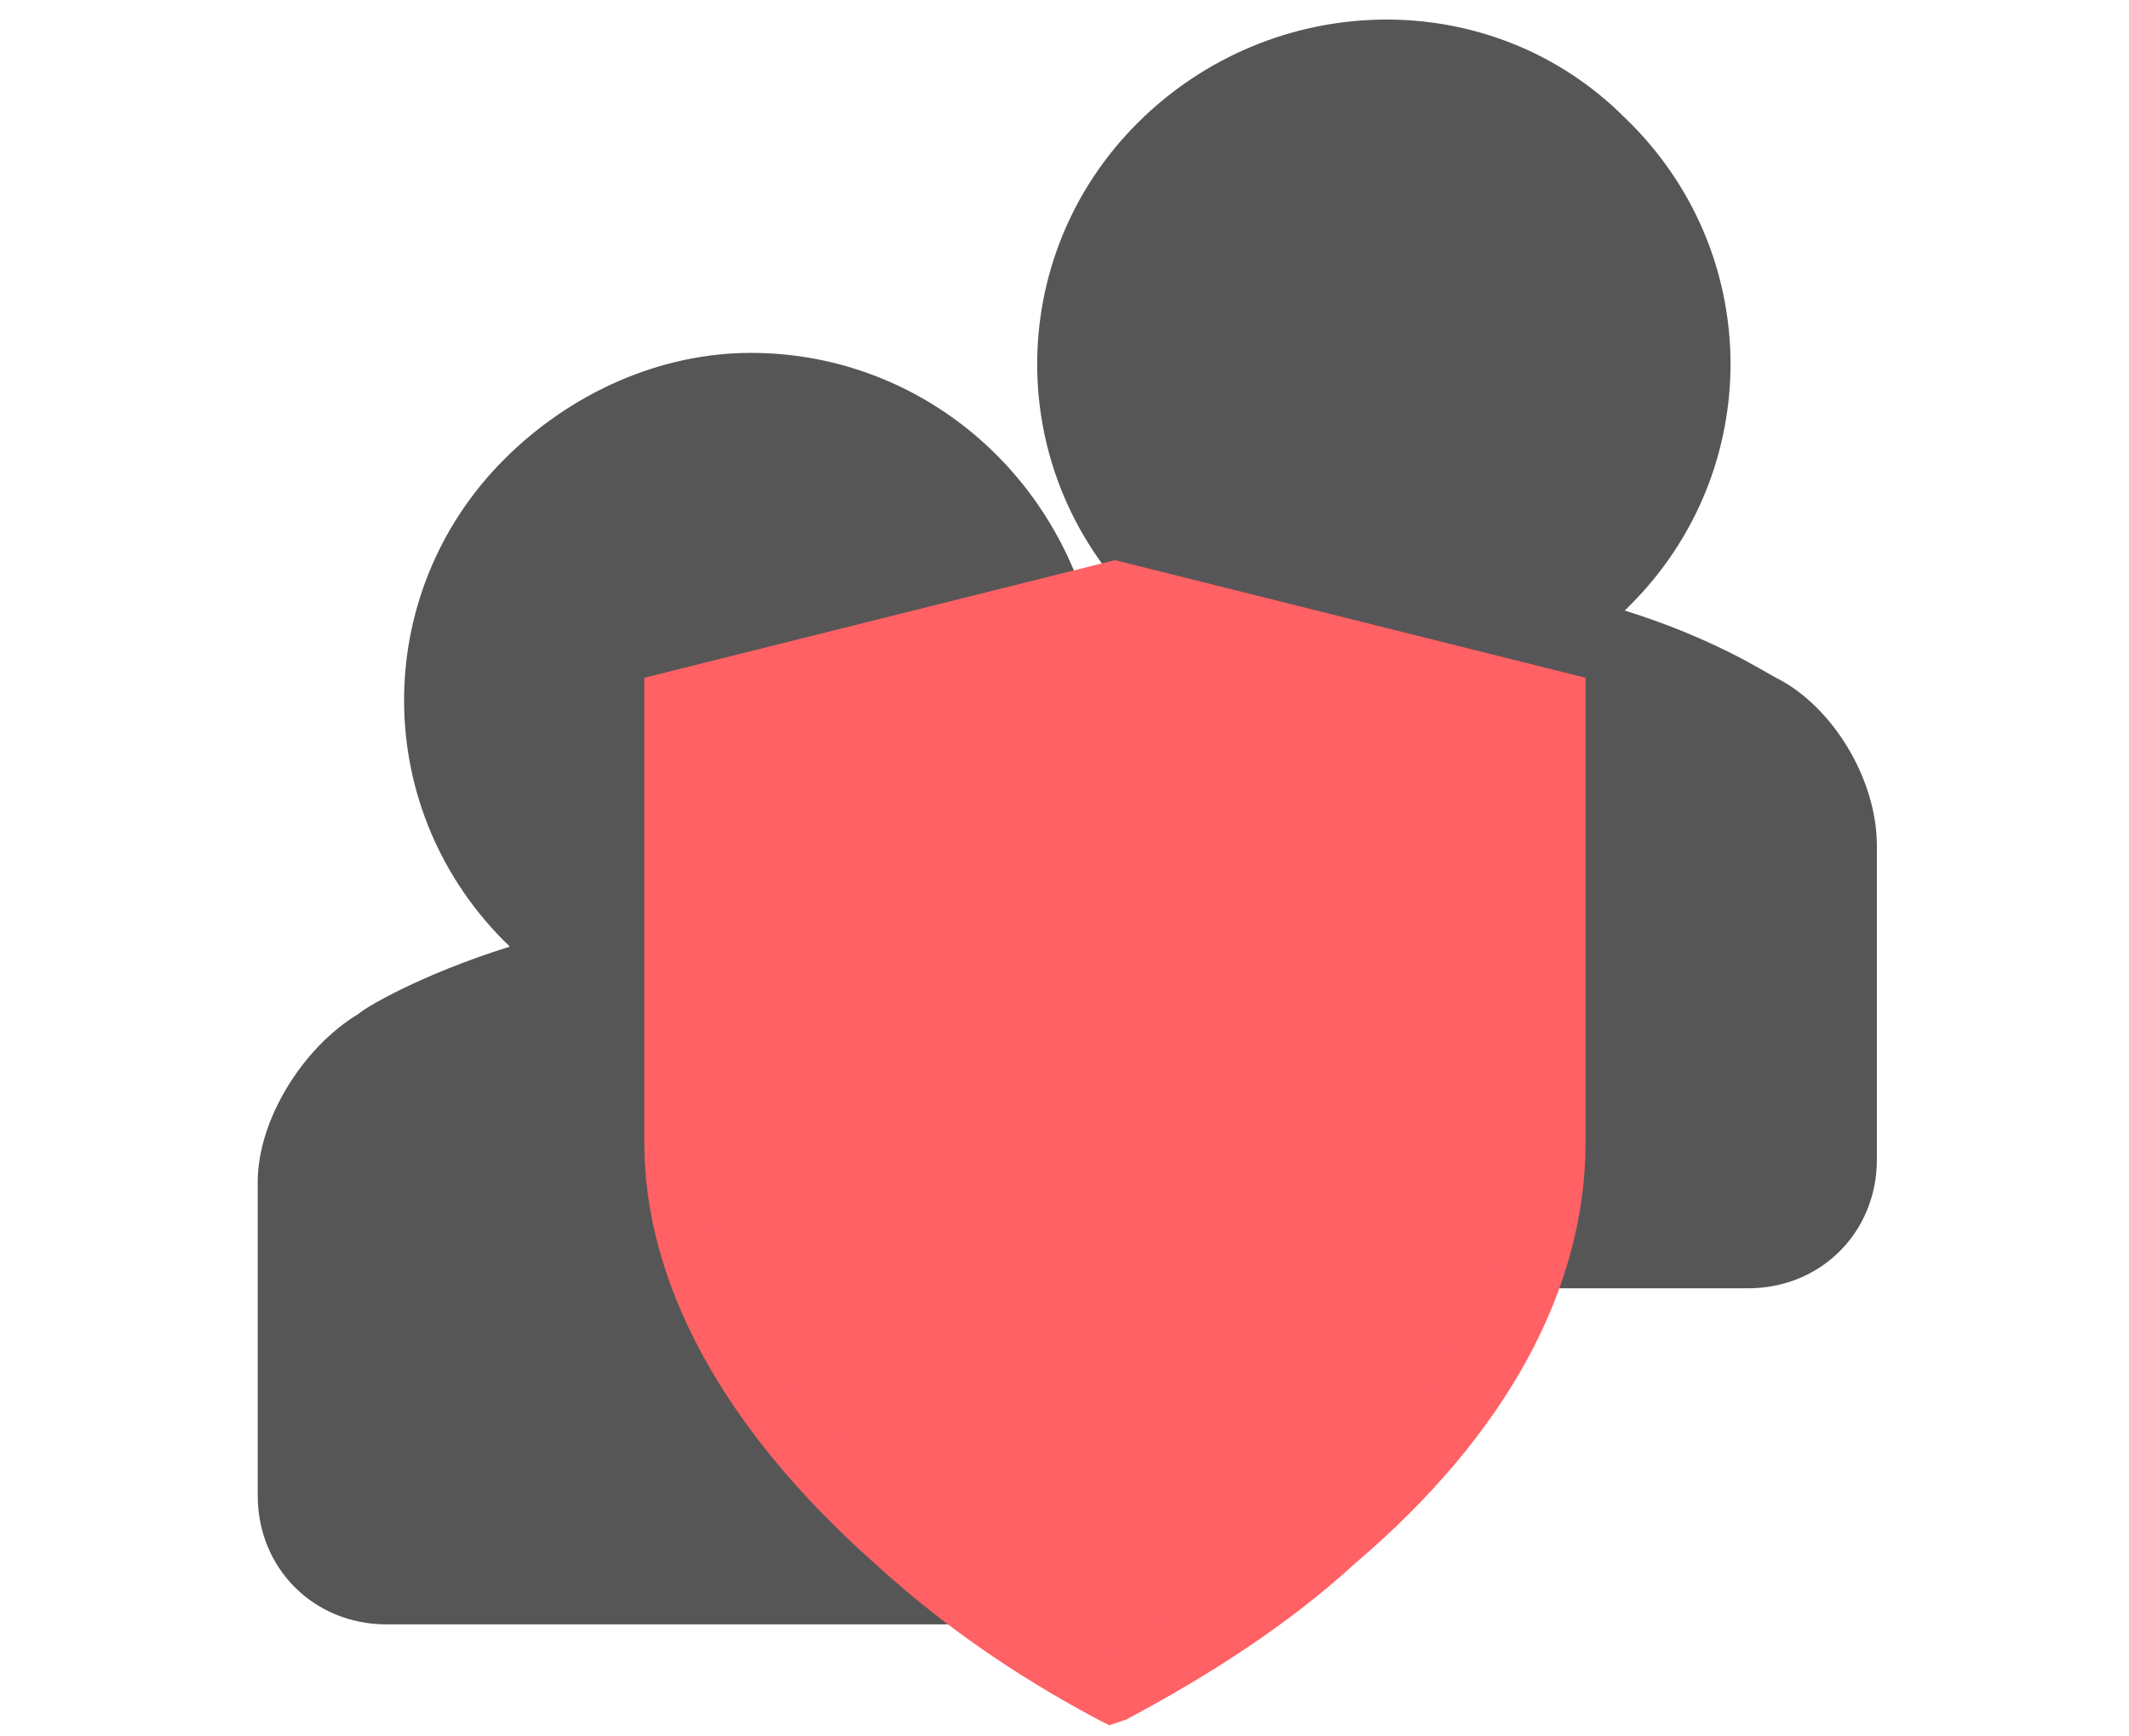
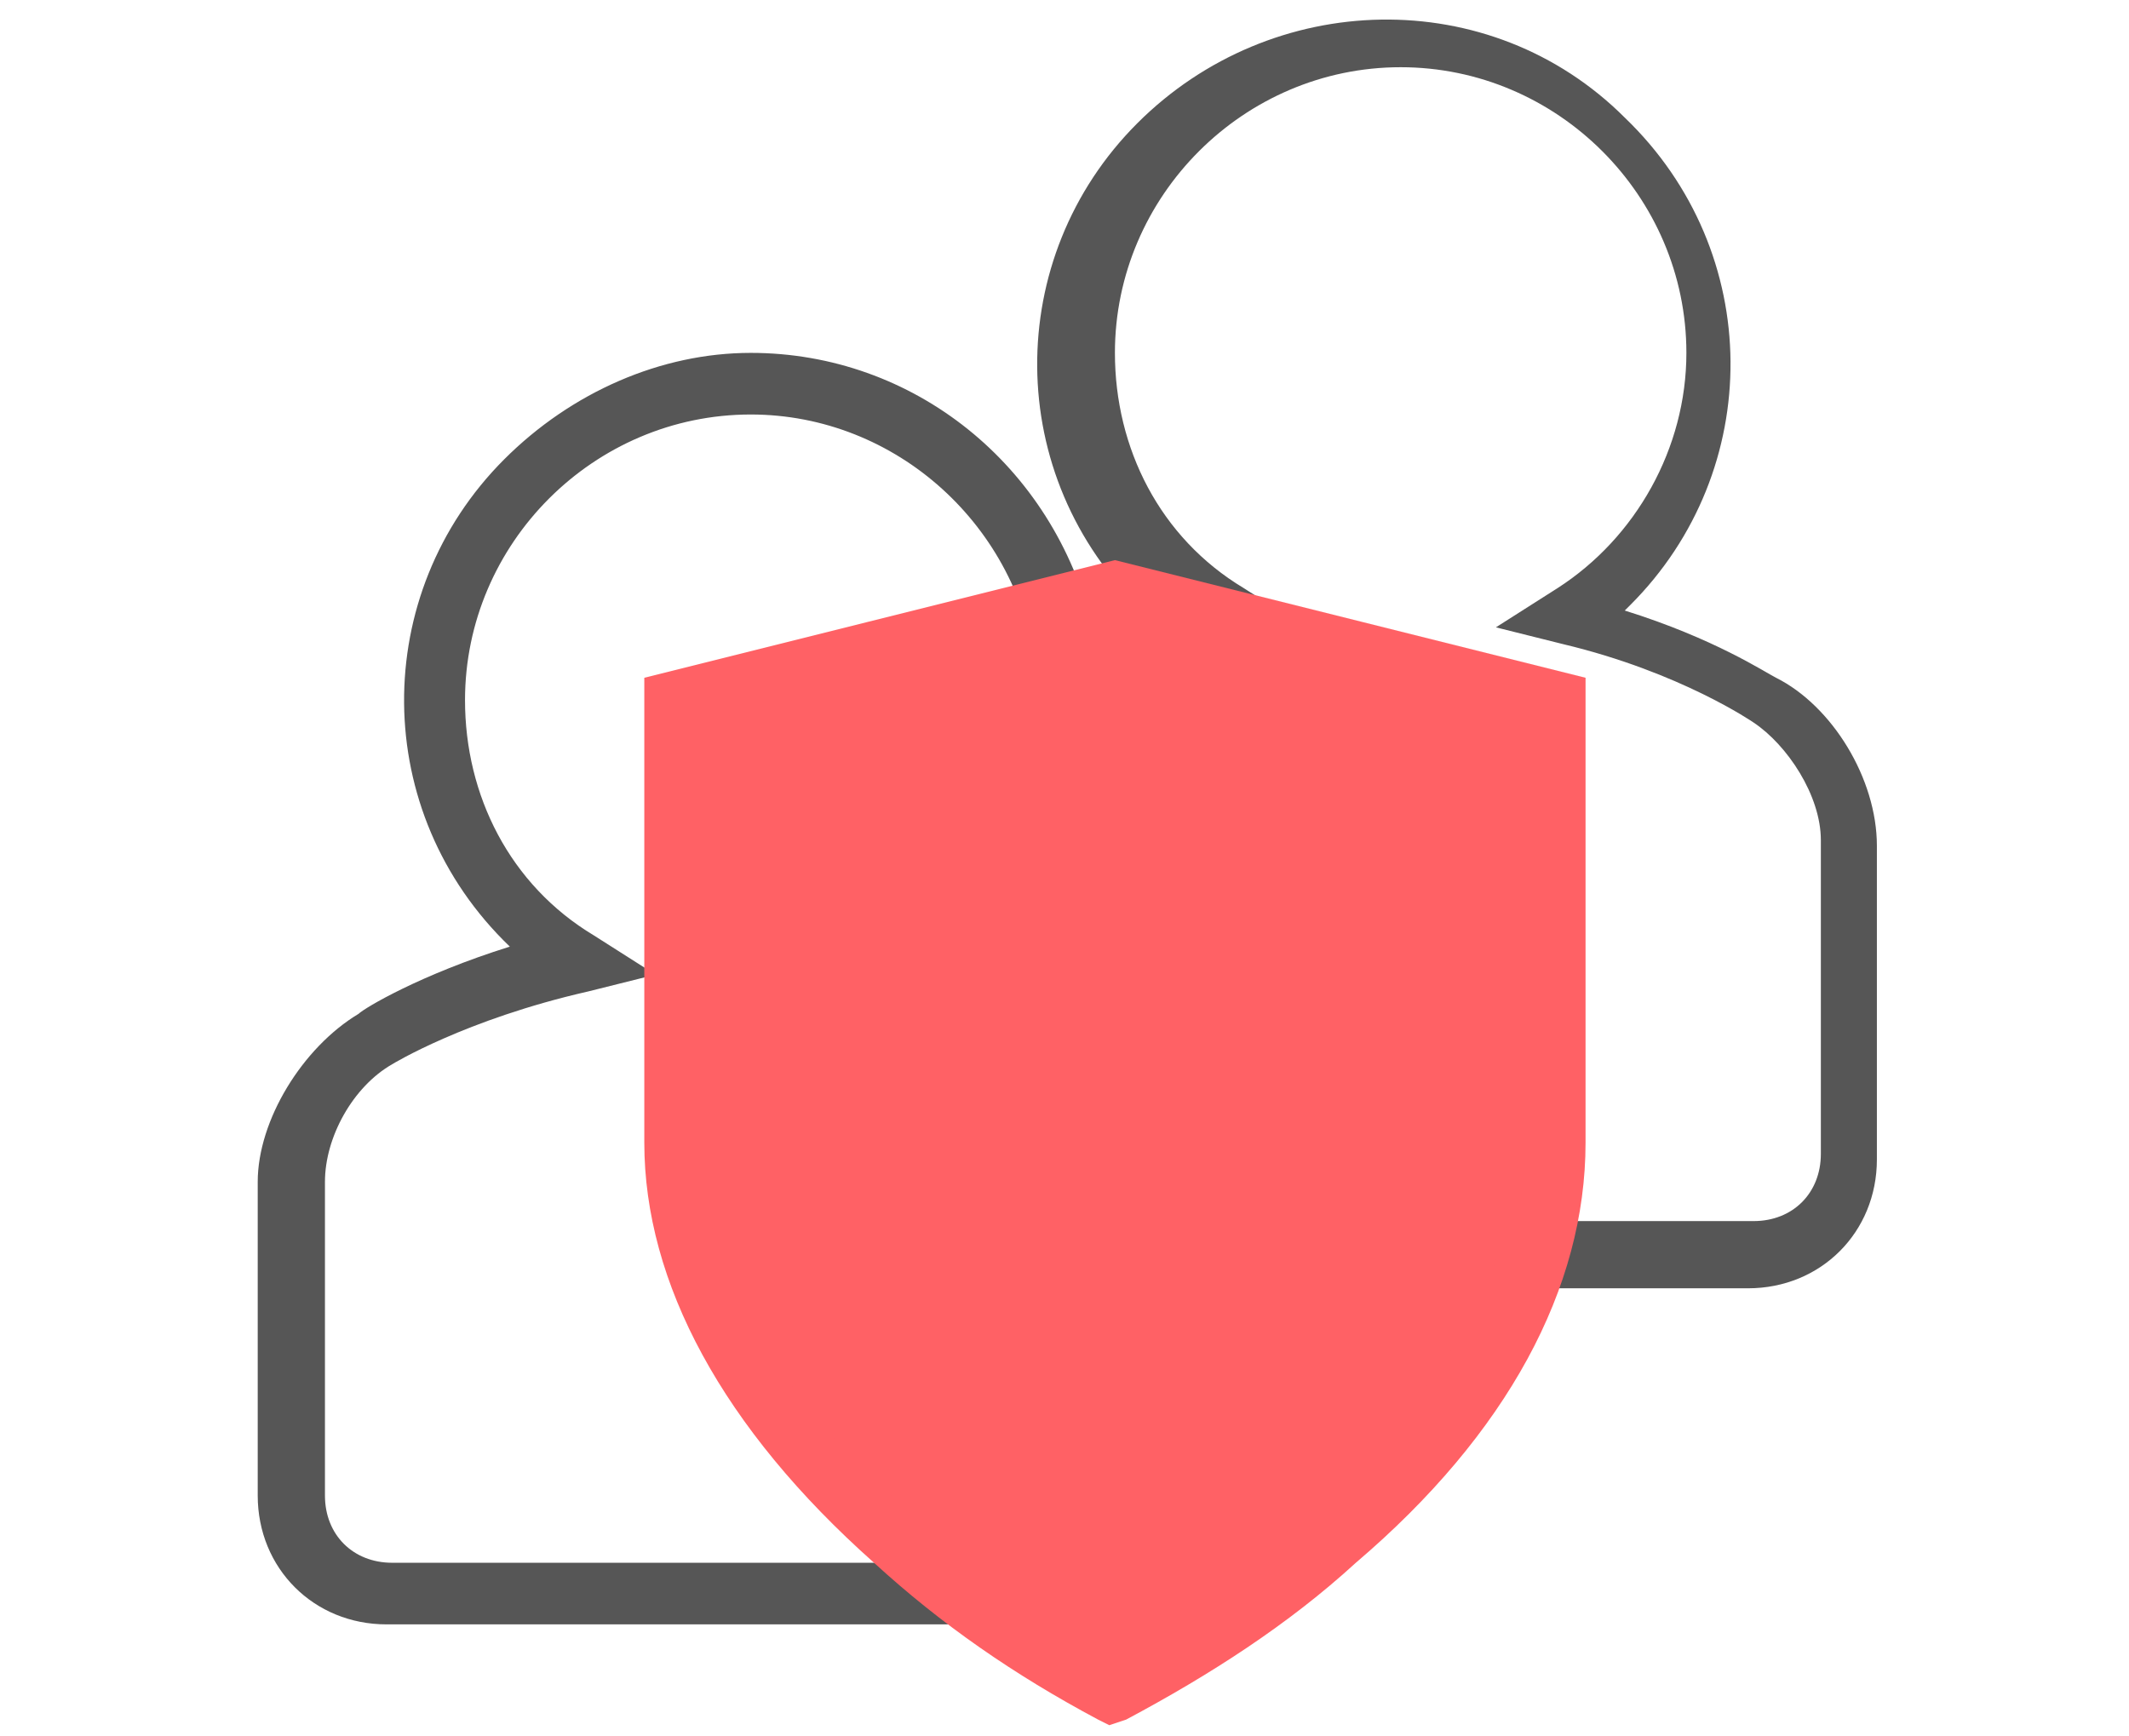
<svg xmlns="http://www.w3.org/2000/svg" version="1.1" id="Слой_1" x="0px" y="0px" viewBox="0 0 38 31" style="enable-background:new 0 0 38 31;" xml:space="preserve">
  <style type="text/css">
	.st0{fill:#565656;}
	.st1{fill:none;stroke:#FFFFFF;stroke-width:2;stroke-miterlimit:10;}
	.st2{fill:#FF6165;}
</style>
  <g id="Layer_2">
    <g id="Layer_1-2">
-       <path class="st0" d="M31.4,12.3c0,0-1.3-0.9-3.6-1.4C30.3,9.1,31,5.6,29.3,3c-1.7-2.6-5.2-3.3-7.8-1.6s-3.3,5.2-1.6,7.8    c0.4,0.6,0.9,1.2,1.6,1.6c-1.1,0.3-1.9,0.6-2.5,0.9c-0.3-2.9-2.7-5.1-5.6-5.1c-3.1,0-5.6,2.5-5.6,5.6c0,1.9,0.9,3.6,2.5,4.7    c-2.3,0.5-3.6,1.4-3.6,1.4c-0.8,0.5-1.5,1.6-1.5,2.6v5.6c0,1,0.8,1.7,1.7,1.7h13c1,0,1.7-0.8,1.7-1.7v-4.3h9.5    c1,0,1.7-0.8,1.7-1.7v-5.6C32.9,13.9,32.2,12.7,31.4,12.3z" />
      <path class="st0" d="M19.9,29h-13c-1.3,0-2.3-1-2.3-2.3v-5.6c0-1.1,0.8-2.4,1.8-3c0.1-0.1,1.1-0.7,2.7-1.2    c-2.5-2.4-2.5-6.3-0.1-8.7c1.2-1.2,2.8-1.9,4.4-1.9c2.9,0,5.4,2,6.1,4.9c0.3-0.1,0.6-0.2,0.9-0.3c-2.5-2.4-2.5-6.3-0.1-8.7    s6.3-2.5,8.7-0.1c2.5,2.4,2.5,6.3,0.1,8.7c0,0-0.1,0.1-0.1,0.1c1.6,0.5,2.5,1.1,2.7,1.2c1,0.5,1.8,1.8,1.8,3v5.6    c0,1.3-1,2.3-2.3,2.3h-9v3.8C22.1,28,21.1,29,19.9,29z M13.4,7.4c-2.8,0-5.1,2.3-5.1,5.1c0,1.7,0.8,3.3,2.3,4.2l1.1,0.7l-1.2,0.3    C8.3,18.2,7,19,7,19l0,0c-0.7,0.4-1.2,1.3-1.2,2.1v5.6c0,0.7,0.5,1.2,1.2,1.2h13c0.7,0,1.2-0.5,1.2-1.2v-4.9h10.1    c0.7,0,1.2-0.5,1.2-1.2v-5.6c0-0.8-0.6-1.7-1.2-2.1l0,0l0,0c0,0-1.3-0.9-3.4-1.4l-1.2-0.3l1.1-0.7c1.4-0.9,2.3-2.5,2.3-4.2    c0-2.8-2.3-5.1-5.1-5.1s-5.1,2.3-5.1,5.1c0,1.7,0.8,3.3,2.3,4.2l1.1,0.7l-1.2,0.3c-0.8,0.2-1.6,0.5-2.4,0.8l-0.7,0.4L18.5,12    C18.2,9.4,16,7.4,13.4,7.4z" />
      <path class="st2" d="M19.8,30.7c0,0,7.9-3.9,7.9-9.8V13l-7.9-2L12,13v7.9C12,26.8,19.8,30.7,19.8,30.7z" />
      <path class="st2" d="M19.8,30.8l-0.2-0.1c-1.5-0.8-2.8-1.7-4-2.8c-2.7-2.4-4.1-5-4.1-7.5v-8.3l8.4-2.1l8.4,2.1v8.3    c0,2.6-1.4,5.2-4.1,7.5c-1.2,1.1-2.6,2-4.1,2.8L19.8,30.8z M12.5,12.9v7.4c0,4.9,6,8.5,7.3,9.2c1.3-0.7,7.3-4.3,7.3-9.2v-7.4    l-7.3-1.8L12.5,12.9z" />
    </g>
  </g>
</svg>